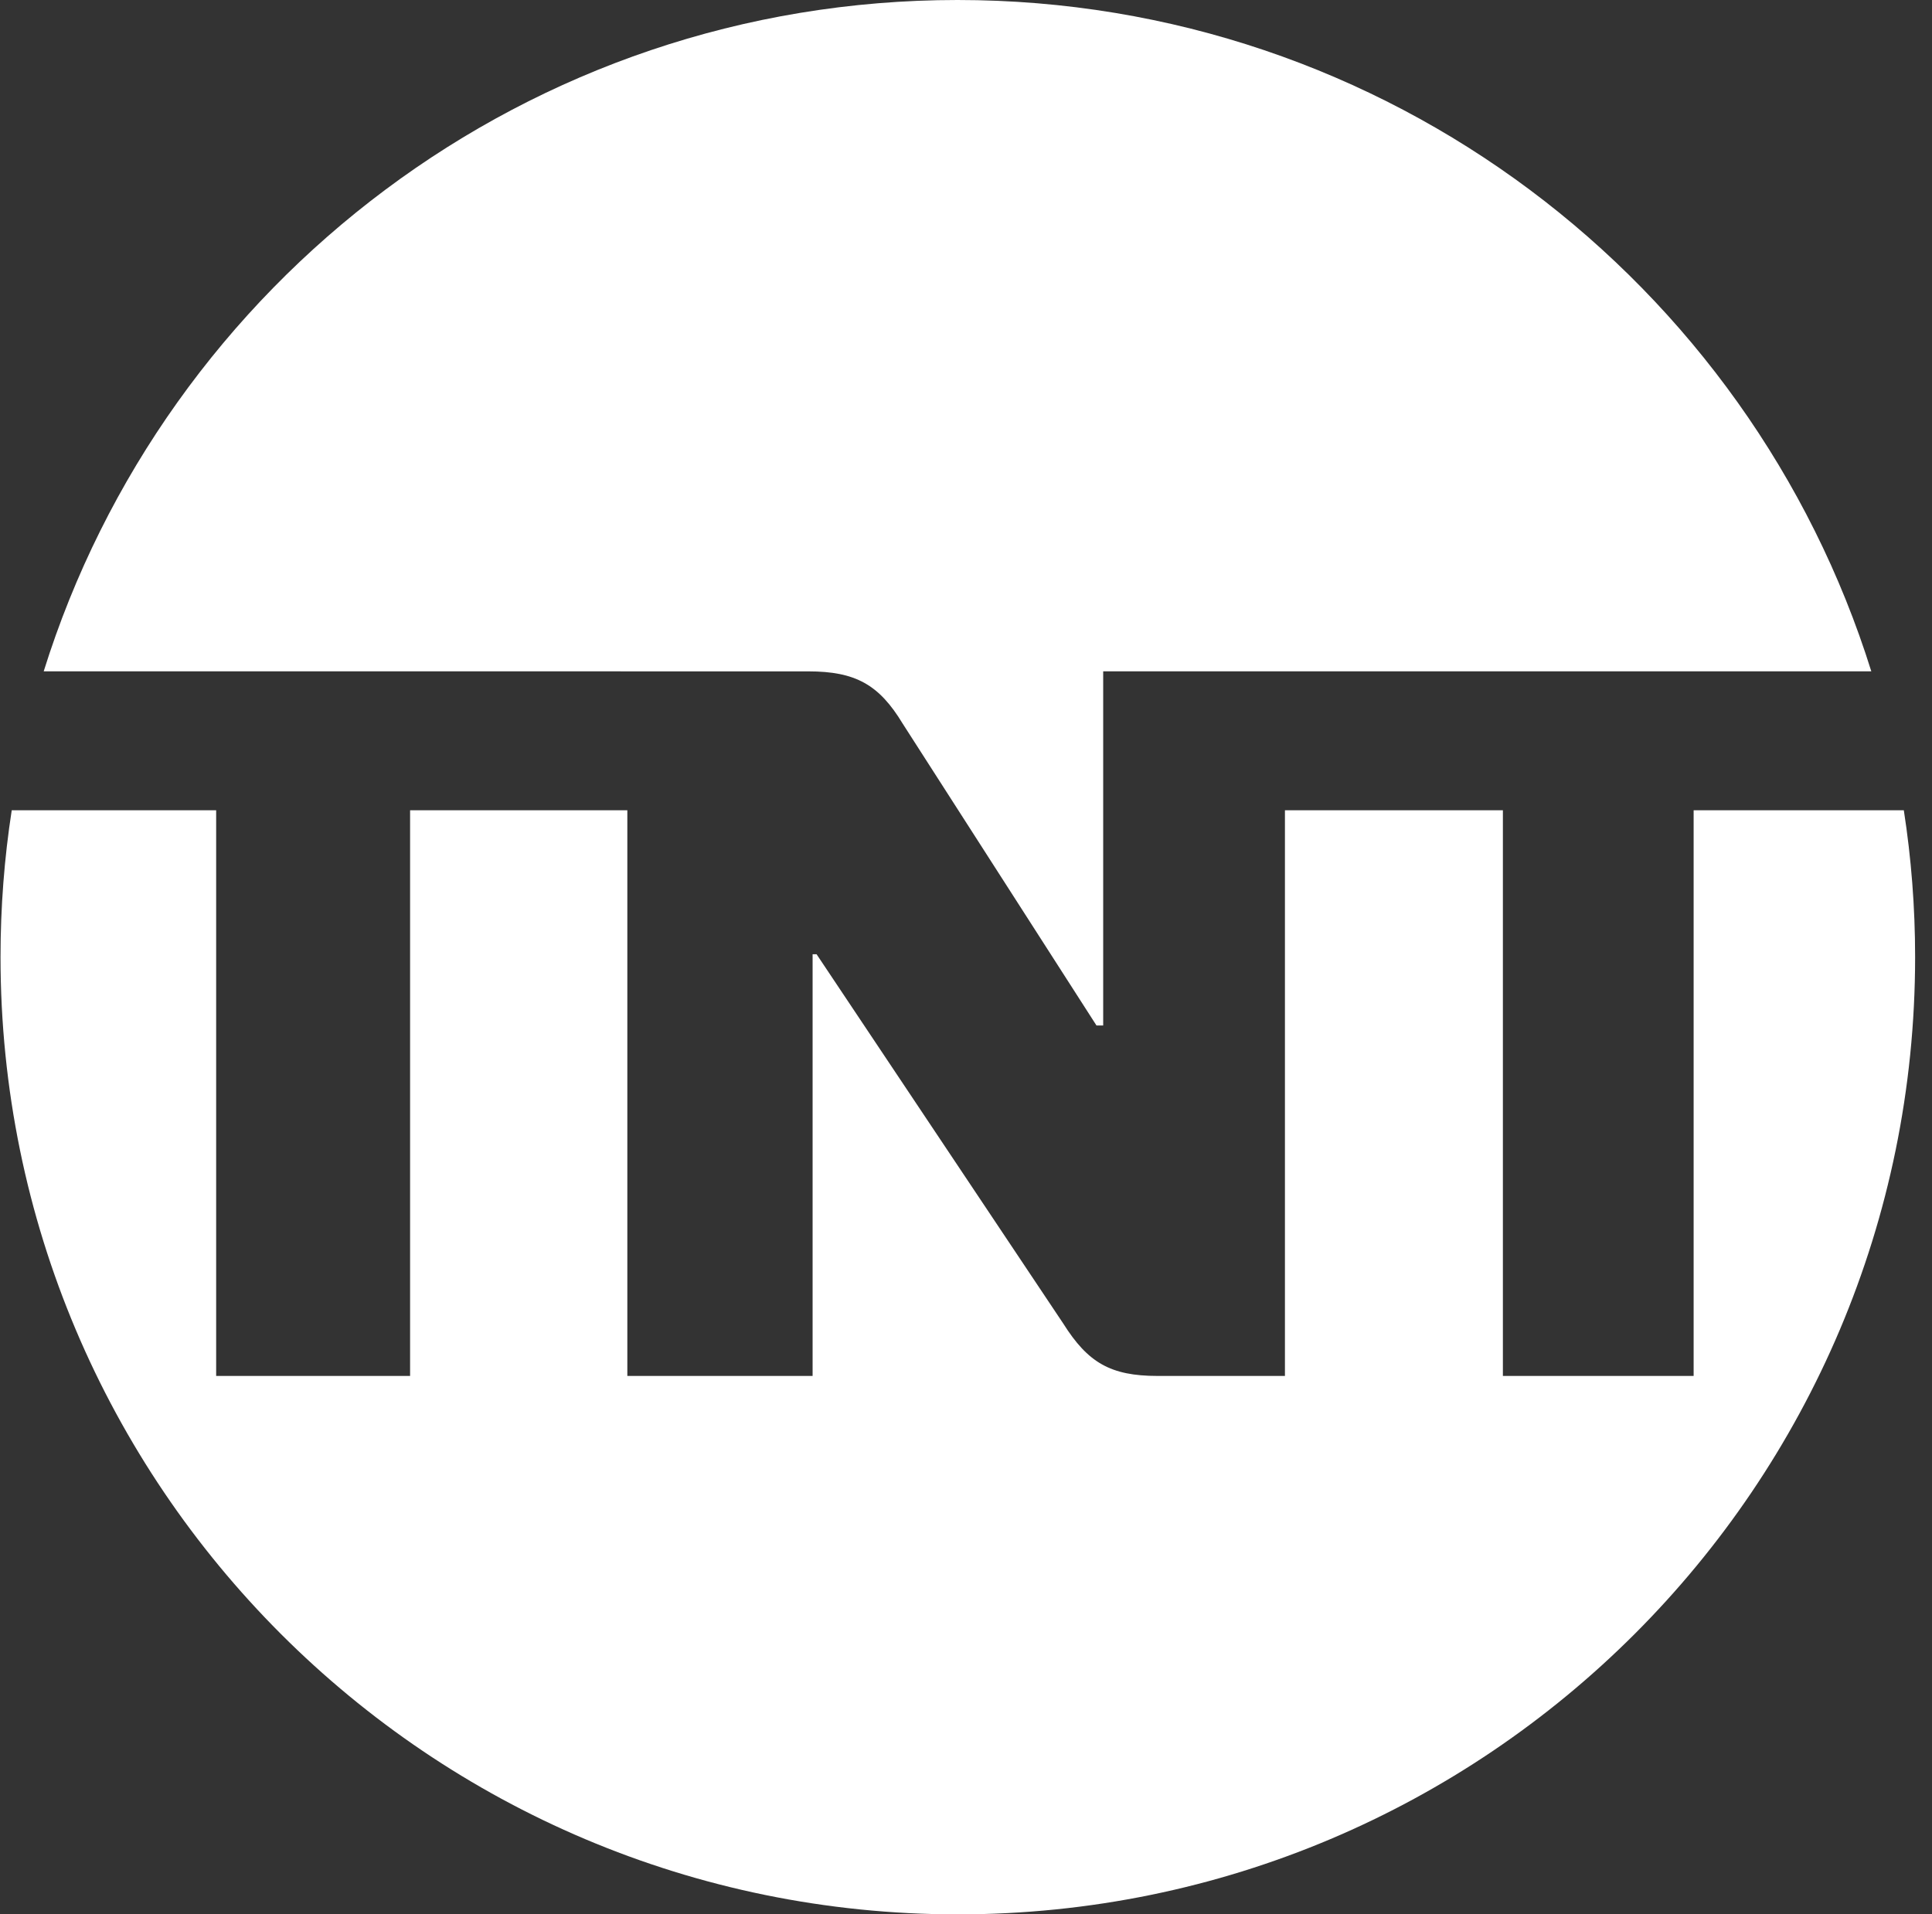
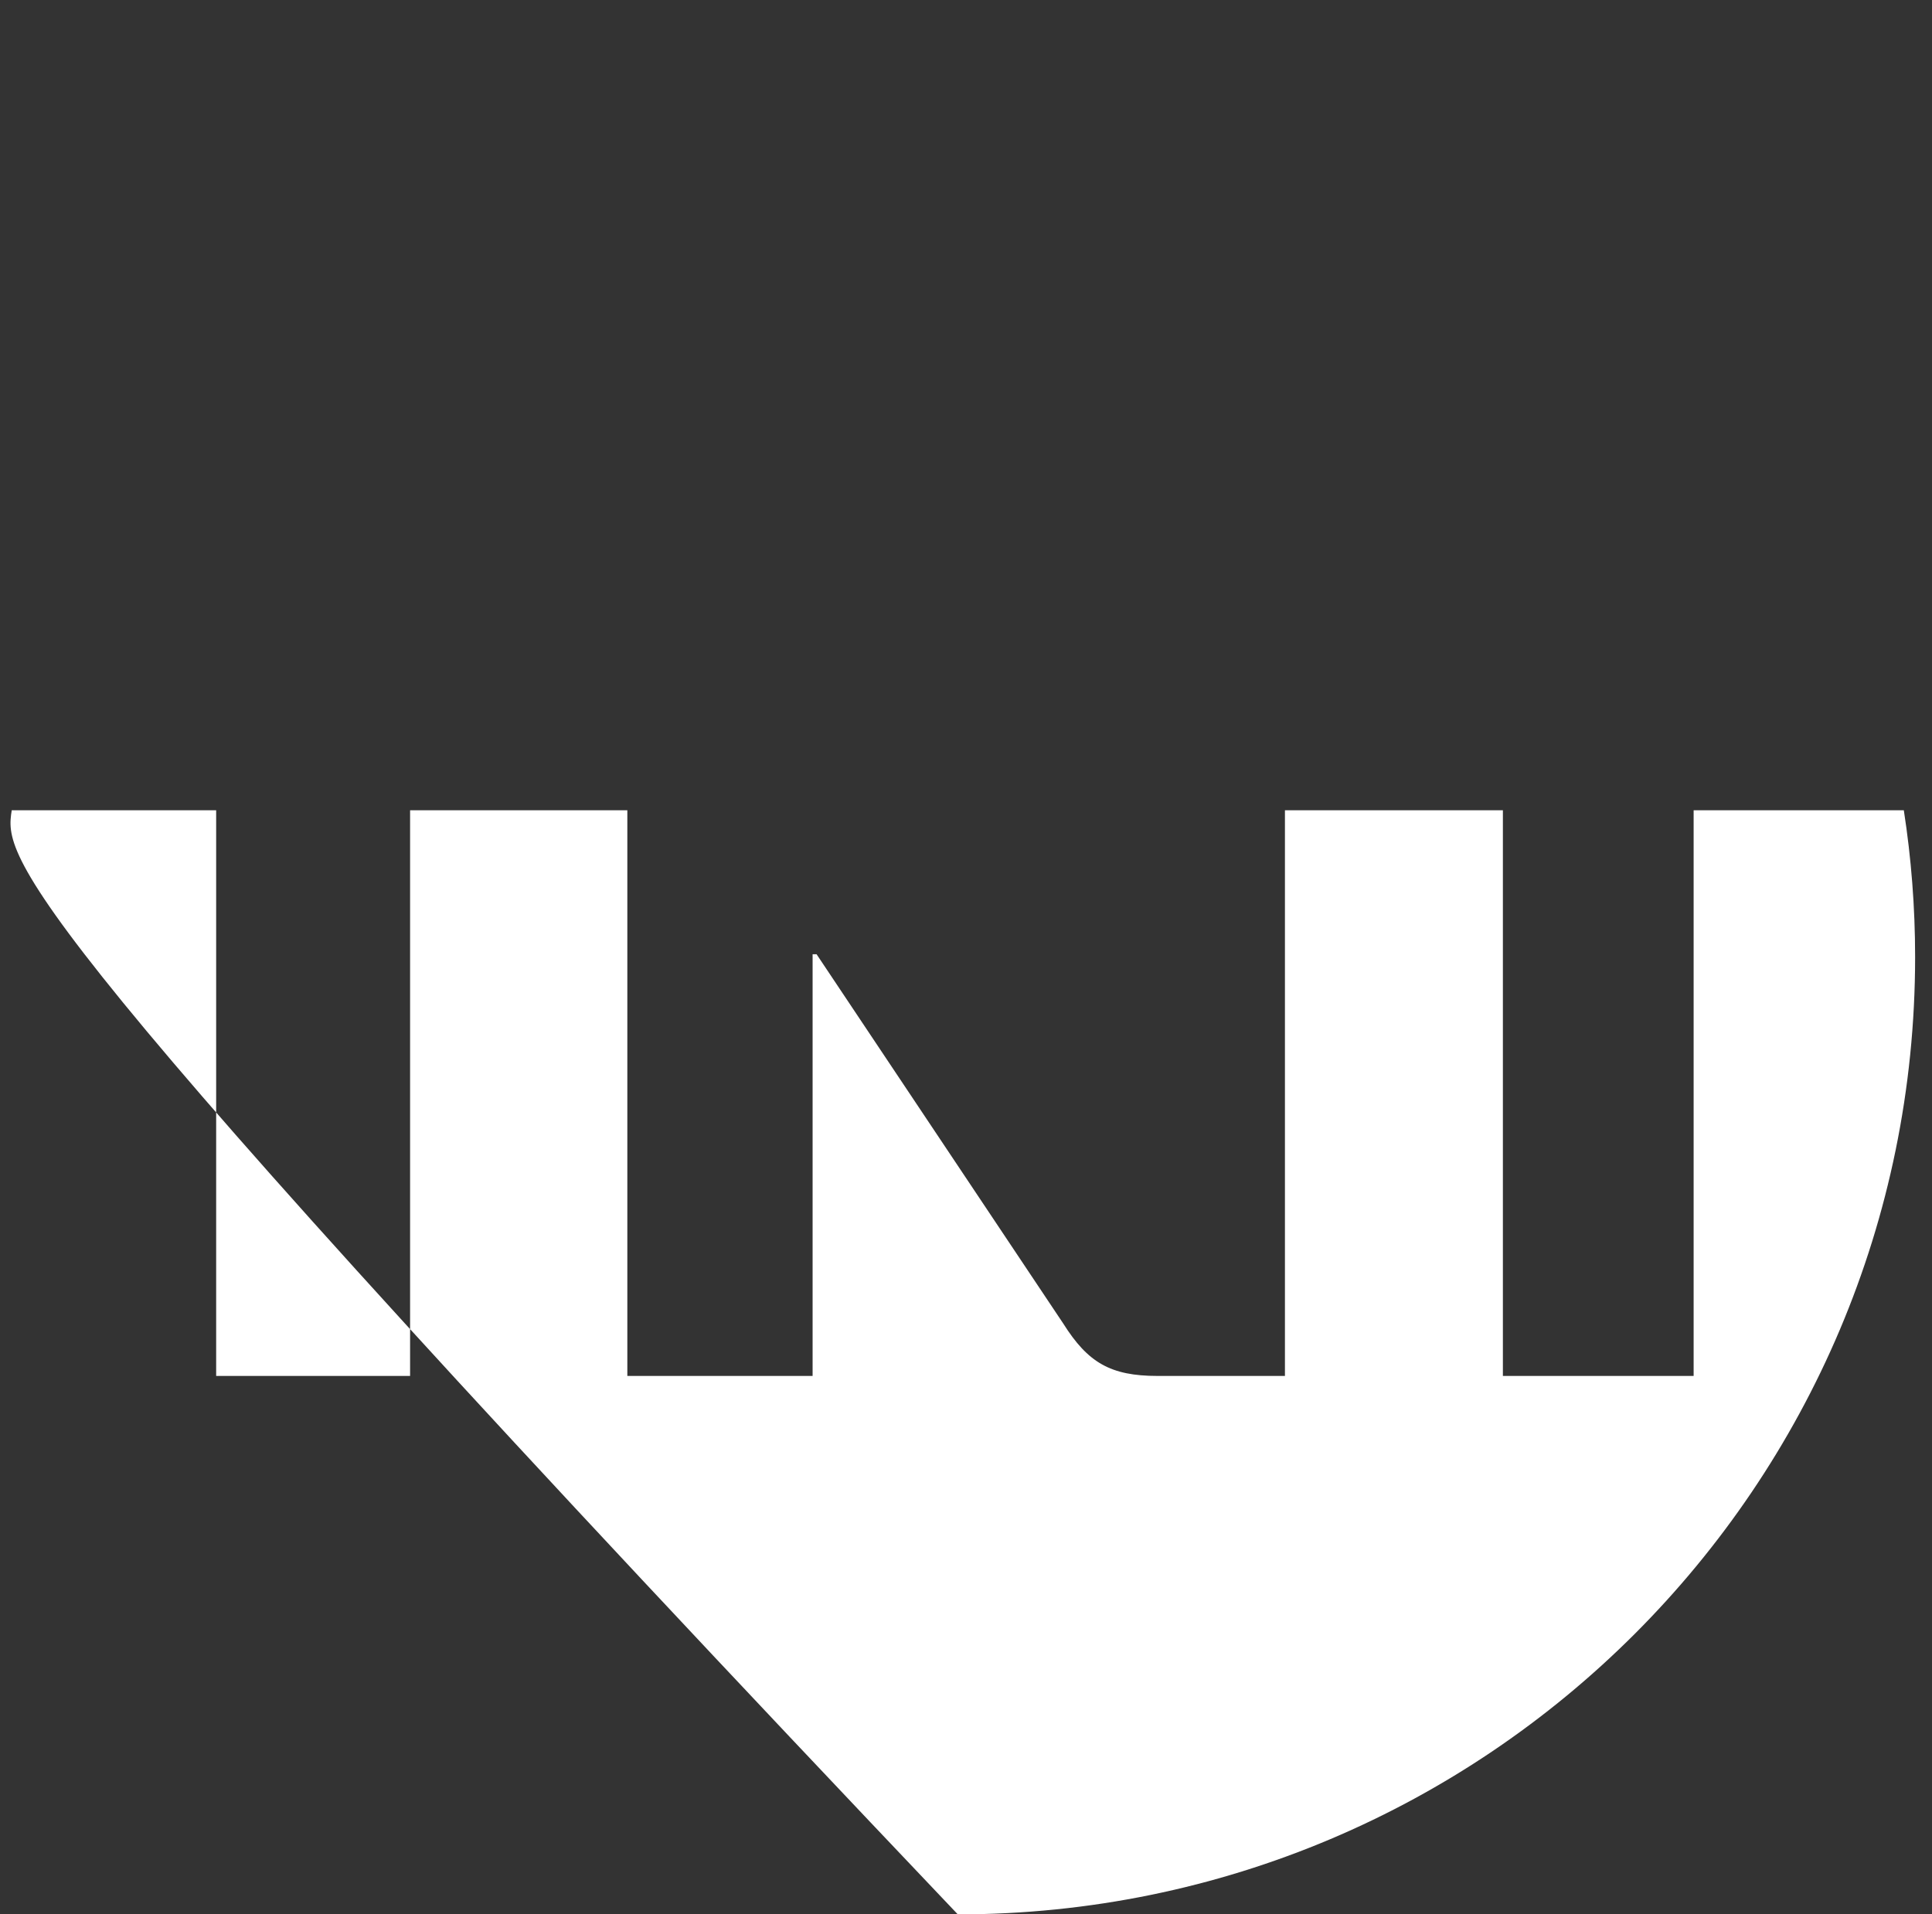
<svg xmlns="http://www.w3.org/2000/svg" width="111px" height="110px" viewBox="0 0 111 110" version="1.1">
  <rect x="0" y="0" width="111" height="110" fill="#333333" stroke="none" />
  <title>Logo_TNT</title>
  <g id="Vivid-Website-2024" stroke="none" stroke-width="1" fill="none" fill-rule="evenodd">
    <g id="Home-Desktop" transform="translate(-962, -3177)" fill="#FFFFFF" fill-rule="nonzero">
      <g id="Section-Client-Logos" transform="translate(156.03, 3026.022)">
        <g id="Row-2:-Streamers" transform="translate(0, 150.978)">
          <g id="TNT_Logo_2016" transform="translate(806, 0)">
-             <path d="M110,54.993 C110,85.367 85.372,110 54.999,110 C24.622,110 0,85.368 0,54.993 C0,52.123 0.218,49.307 0.644,46.558 L12.389,46.558 L12.389,79.061 L23.531,79.061 L23.531,46.558 L36.013,46.558 L36.013,79.061 L46.657,79.061 L46.657,54.831 L46.885,54.831 L61.059,76.053 C62.469,78.292 63.768,79.062 66.477,79.062 L73.794,79.062 L73.794,46.558 L86.316,46.558 L86.316,79.061 L97.275,79.061 L97.275,46.558 L109.351,46.558 C109.778,49.307 110,52.123 110,54.992 L110,54.993 Z" id="Path" />
-             <path d="M35.627,38.577 L46.409,38.577 C49.123,38.577 50.478,39.34 51.833,41.581 L62.967,58.925 L63.352,58.925 L63.352,38.576 L107.483,38.576 C100.502,16.223 79.639,0 54.983,0 C30.33,0 9.462,16.223 2.48,38.576 L35.627,38.576" id="Path" />
+             <path d="M110,54.993 C110,85.367 85.372,110 54.999,110 C0,52.123 0.218,49.307 0.644,46.558 L12.389,46.558 L12.389,79.061 L23.531,79.061 L23.531,46.558 L36.013,46.558 L36.013,79.061 L46.657,79.061 L46.657,54.831 L46.885,54.831 L61.059,76.053 C62.469,78.292 63.768,79.062 66.477,79.062 L73.794,79.062 L73.794,46.558 L86.316,46.558 L86.316,79.061 L97.275,79.061 L97.275,46.558 L109.351,46.558 C109.778,49.307 110,52.123 110,54.992 L110,54.993 Z" id="Path" />
          </g>
        </g>
      </g>
    </g>
    <g id="V-Truck-Artwork-Jura-2-outline" />
  </g>
</svg>